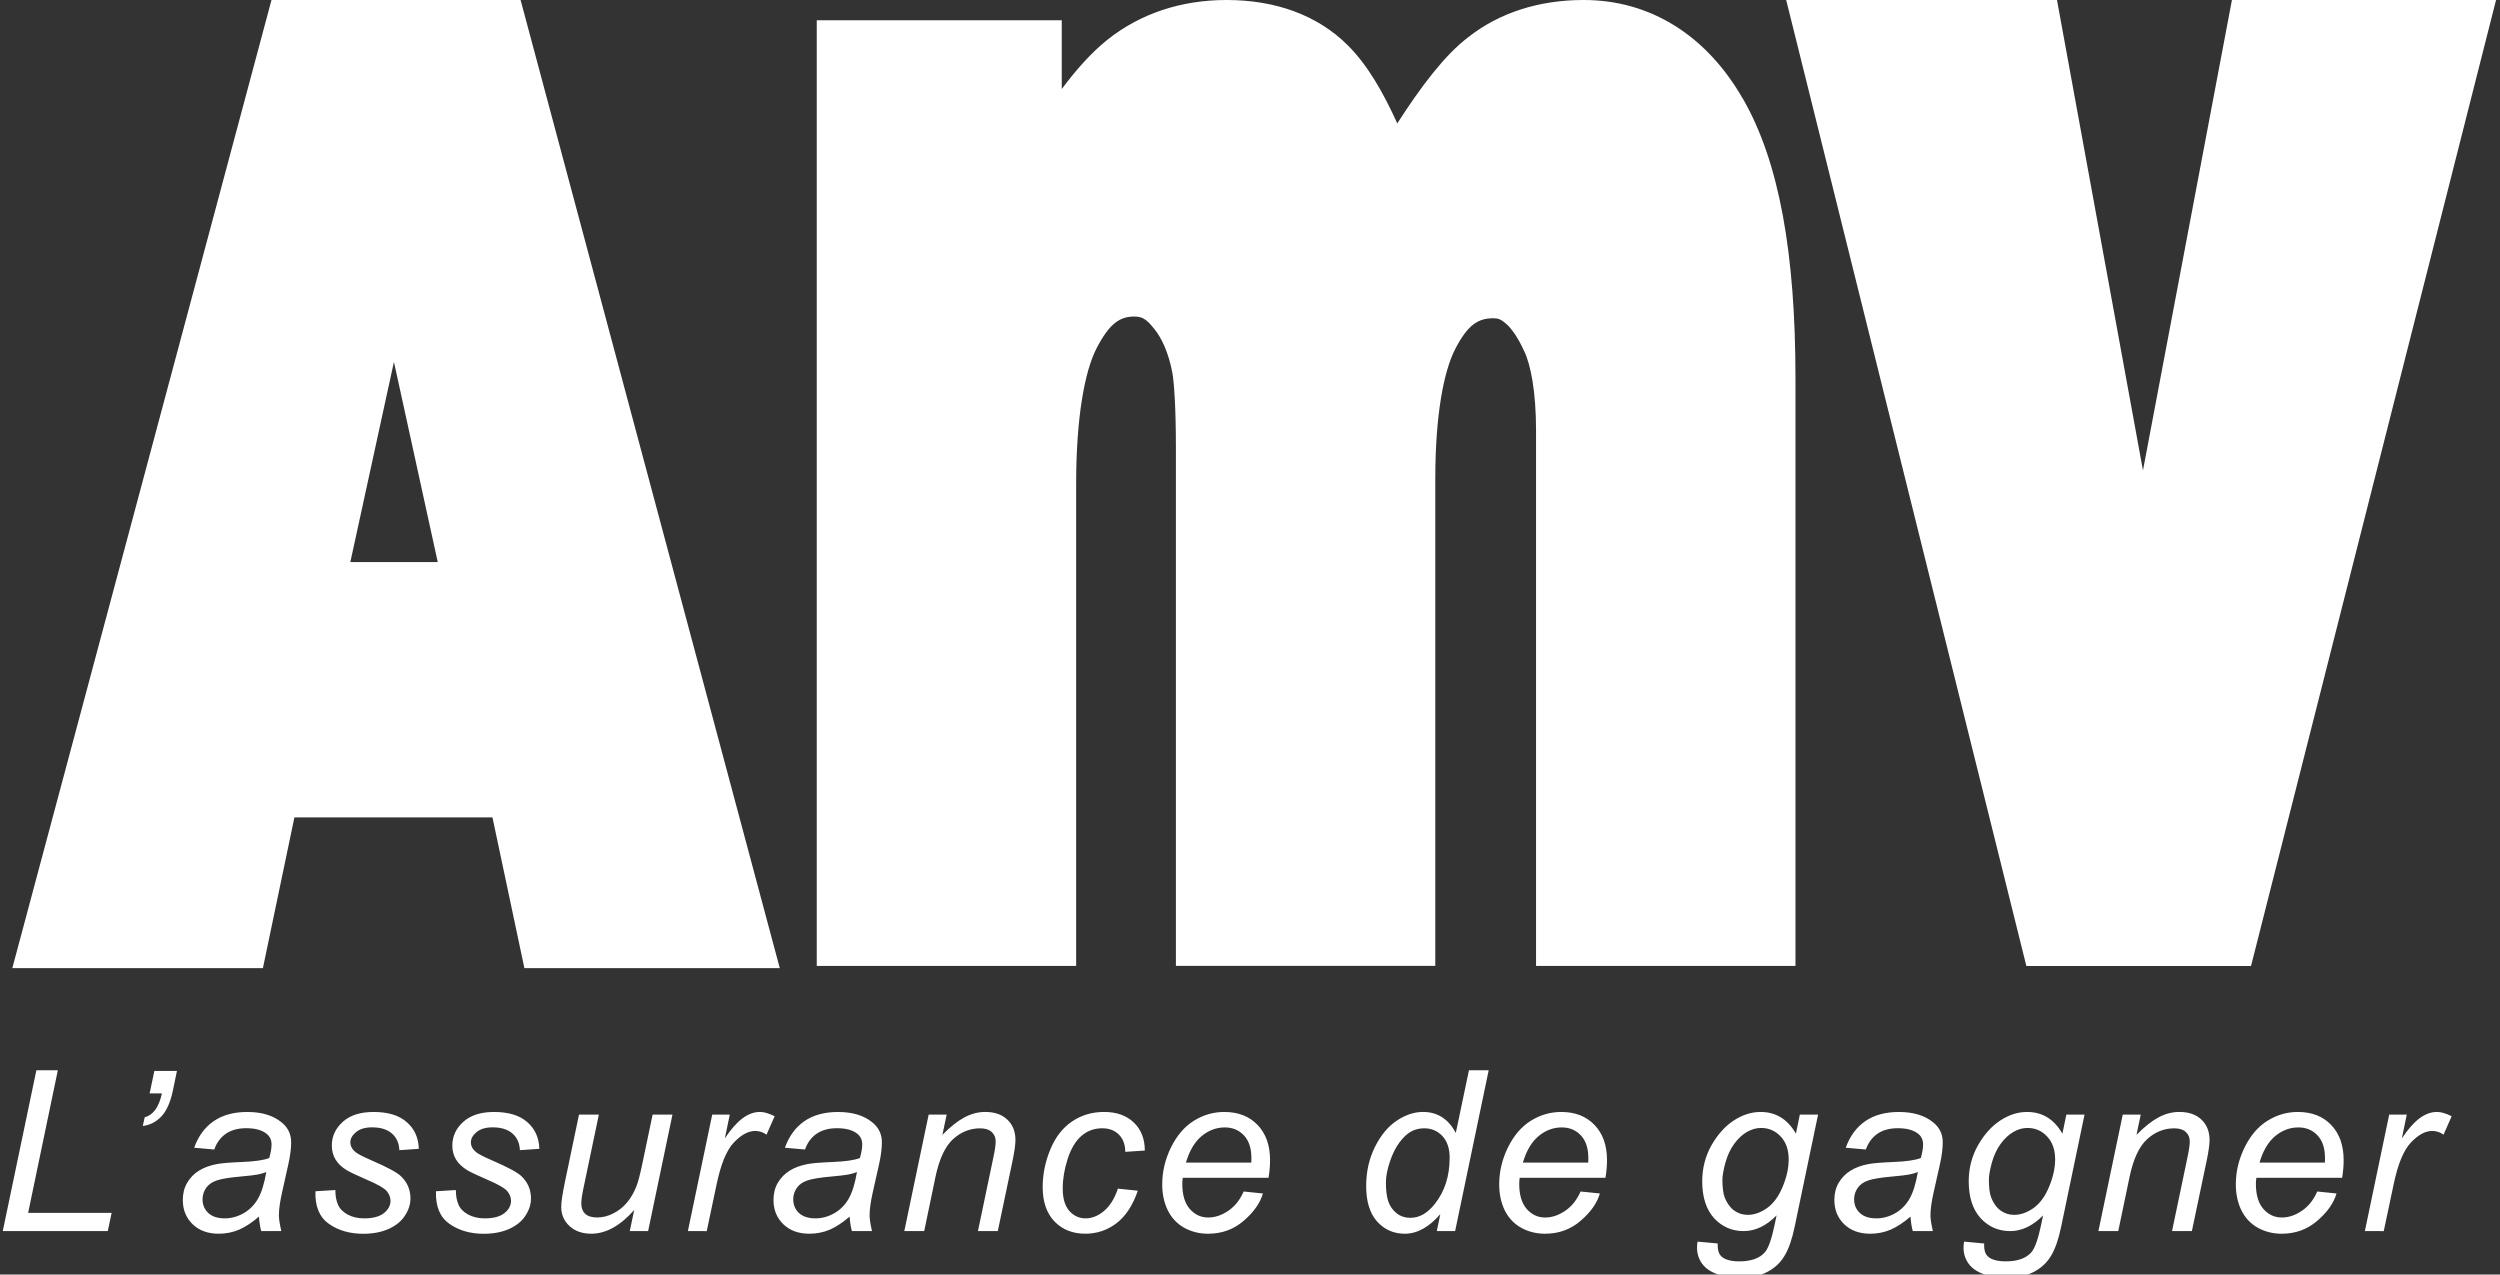
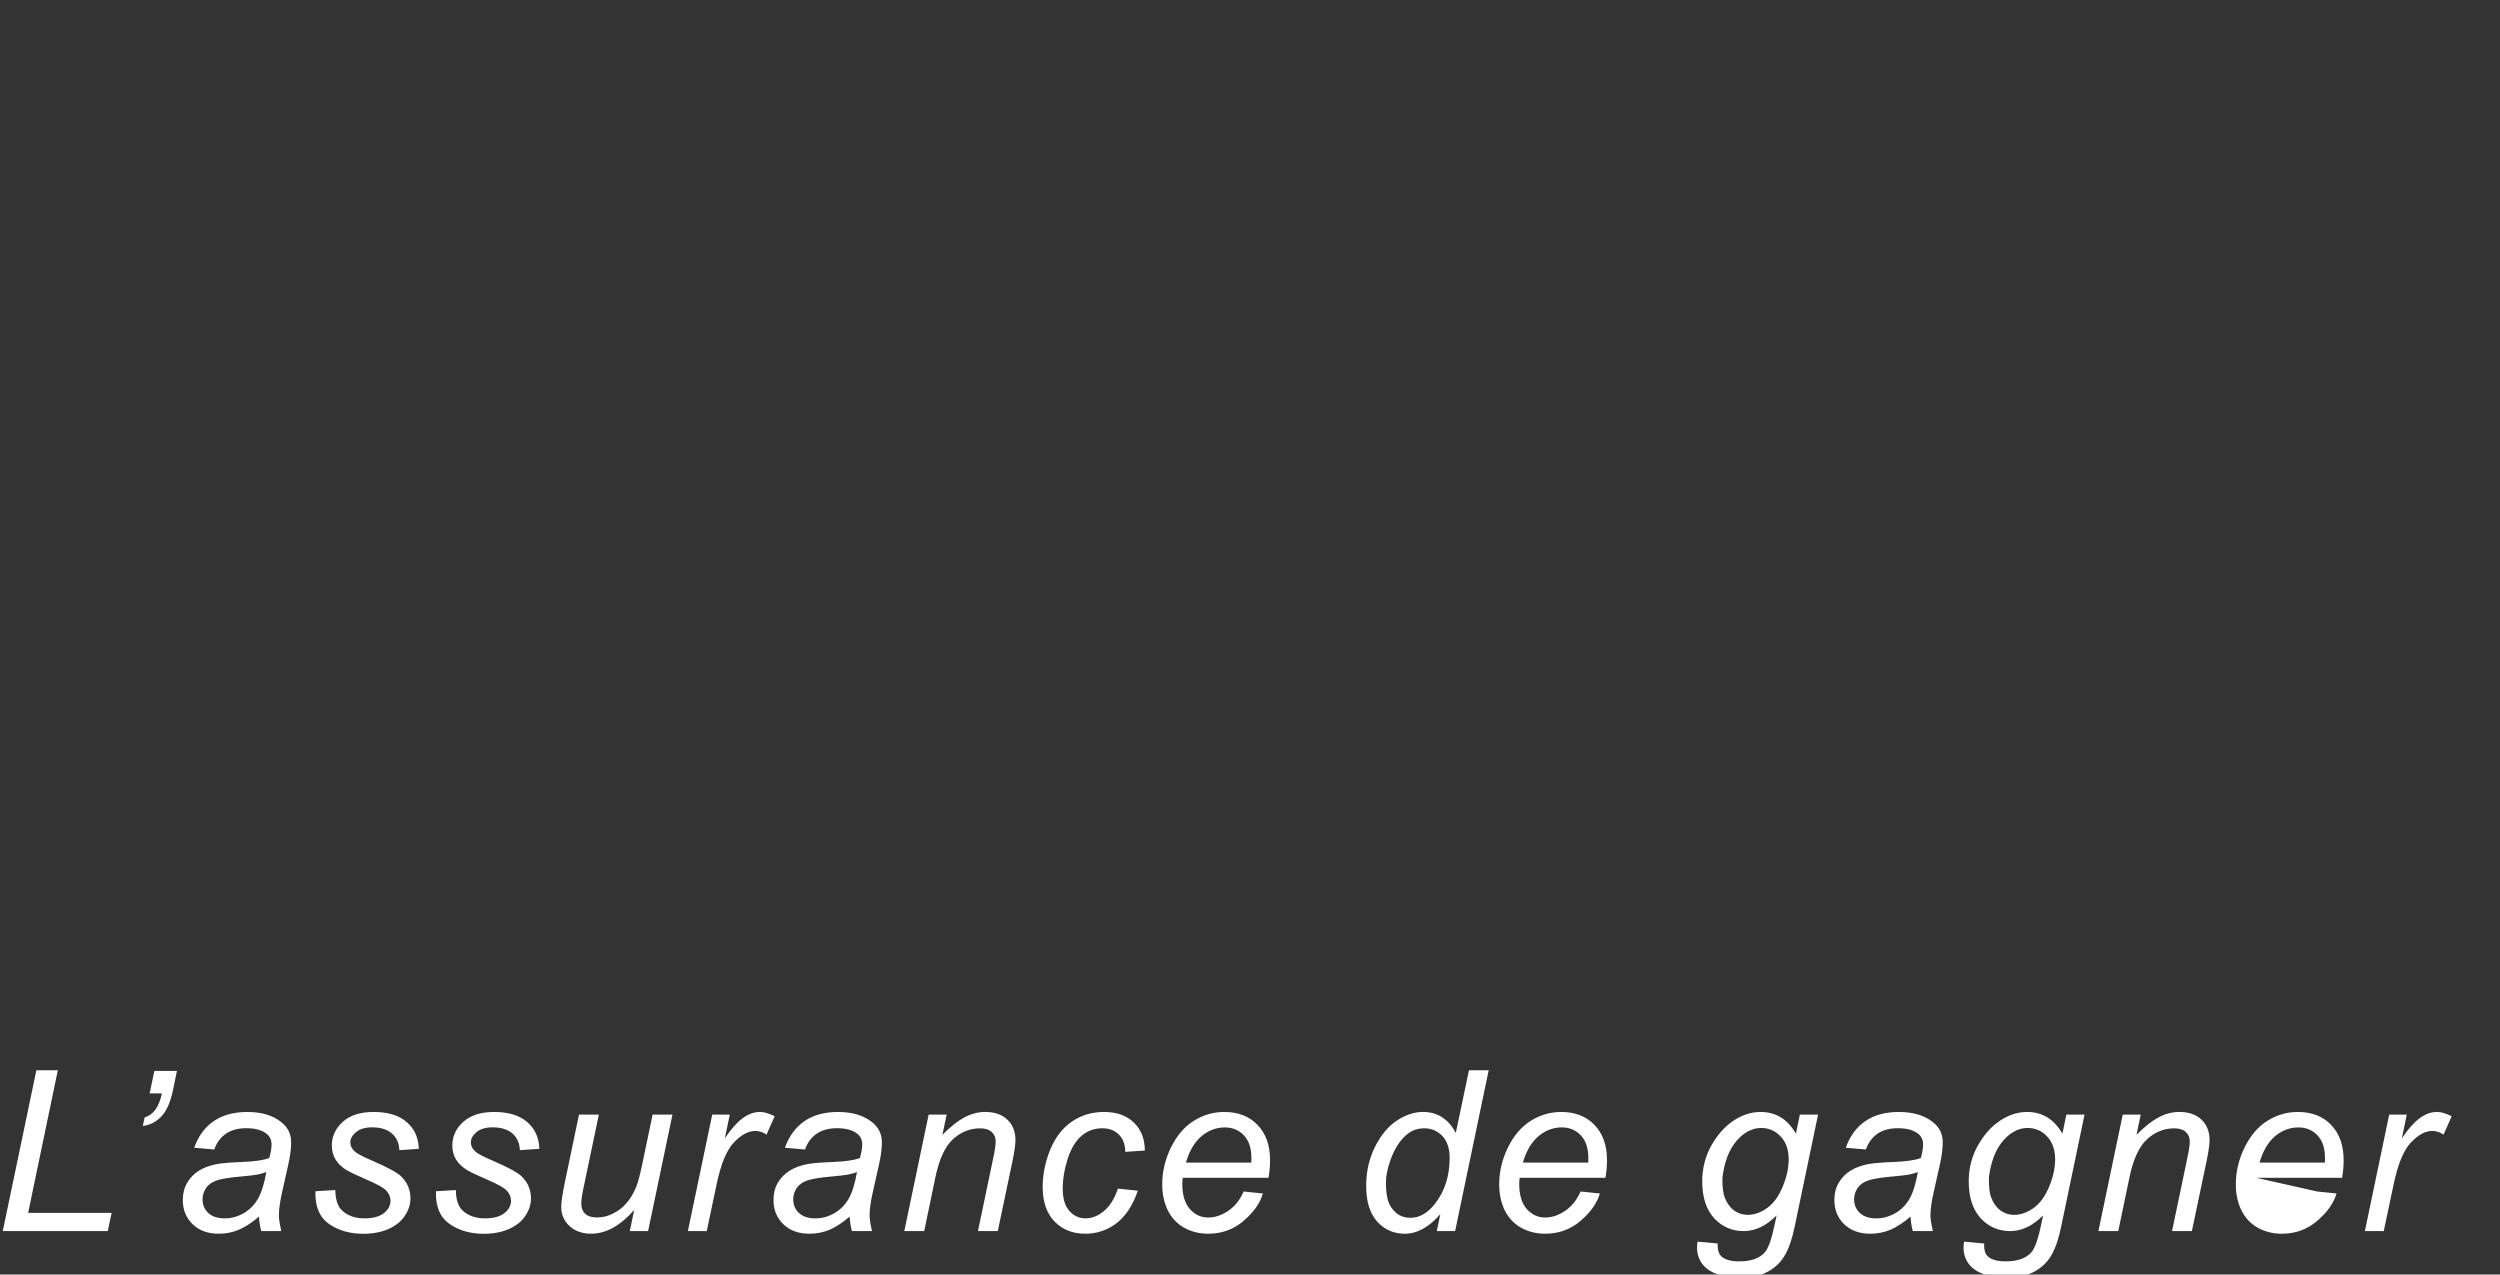
<svg xmlns="http://www.w3.org/2000/svg" viewBox="0 0 153 78">
  <rect x="0" y="0" width="153" height="78" fill="#333333" stroke="none" />
  <g fill="#fff" word-spacing="0">
-     <path d="M16.658-.16L.754 59.248H16.09l1.928-9.225h12.12l1.954 9.225h15.63L31.817-.16H16.658zm7.45 22.303L26.79 34.4H21.44l2.67-12.257z" style="line-height:125%;-inkscape-font-specification:'Arial Heavy'" font-weight="900" font-family="Arial" letter-spacing="0" />
-     <path d="M75.07 0c-2.767 0-5.277.82-7.312 2.445l-.002.004h-.004c-.965.782-1.88 1.8-2.773 3V1.24H49.985V59.116H65.86V29.608c0-4.056.522-6.89 1.255-8.303.802-1.545 1.447-1.932 2.303-1.932.43 0 .718.112 1.19.717l.01.012.01.01c.478.59.873 1.45 1.112 2.656.118.604.225 2.242.225 4.617v31.728H87.84V29.3c0-3.847.503-6.553 1.222-7.945.774-1.495 1.408-1.878 2.334-1.878.275 0 .465.06.78.337.315.278.708.81 1.082 1.63l.008.02.01.016c.41.843.73 2.51.73 4.874v32.76h15.877V23.15c0-7.573-.98-13.248-3.23-17.13l-.005-.002C104.436 2.174 101.008 0 96.924 0c-2.707 0-5.136.756-7.078 2.283-1.448 1.112-2.87 2.996-4.334 5.27-.855-1.89-1.813-3.573-3.037-4.79C80.613.91 78.033 0 75.07 0zM109.314-.002l.467 1.877 14.232 57.242h13.75l14.996-59.12h-16.164L131.15 28.79 125.887-.003h-16.573z" style="line-height:125%" font-size="82.963" font-family="sans-serif" letter-spacing="0" />
    <g style="line-height:125%" font-size="13.75" font-family="Arial" letter-spacing=".5" font-style="italic">
-       <path d="M.17 75.342L2.226 65.5H3.54l-1.818 8.728h5.11l-.236 1.114zM9.157 66.917l.29-1.377h1.382l-.25 1.21q-.228 1.08-.71 1.583-.478.497-1.13.578l.115-.53q.792-.22 1.054-1.463zM15.847 74.456q-.63.544-1.215.8-.584.248-1.25.248-.986 0-1.59-.578-.604-.584-.604-1.49 0-.598.27-1.054.274-.464.724-.74.45-.28 1.1-.402.41-.08 1.552-.127 1.148-.047 1.645-.242.14-.496.14-.825 0-.423-.31-.664-.422-.335-1.235-.335-.765 0-1.255.342-.484.336-.705.96l-1.23-.107q.377-1.06 1.19-1.625.82-.564 2.06-.564 1.323 0 2.095.632.59.47.59 1.222 0 .57-.167 1.323L17.257 73q-.188.845-.188 1.376 0 .335.147.966h-1.23q-.1-.35-.14-.886zm.45-2.726q-.255.1-.55.155-.29.053-.974.114-1.06.093-1.497.24-.436.142-.658.457-.222.316-.222.698 0 .51.35.84.355.33 1.007.33.604 0 1.16-.317.558-.322.88-.893.323-.57.504-1.625zM19.308 72.905l1.215-.074q0 .525.162.894.16.37.59.605.437.234 1.014.234.805 0 1.208-.323.402-.32.402-.757 0-.316-.24-.598-.25-.282-1.216-.69-.96-.418-1.23-.585-.45-.276-.677-.645-.228-.376-.228-.86 0-.845.67-1.45.67-.604 1.88-.604 1.343 0 2.04.626.706.617.733 1.63l-1.19.082q-.026-.645-.455-1.02-.43-.377-1.215-.377-.632 0-.98.29-.35.29-.35.624 0 .336.302.59.202.176 1.04.538 1.397.604 1.76.954.577.557.577 1.356 0 .53-.33 1.04-.32.51-.992.82-.665.302-1.57.302-1.237 0-2.103-.61-.866-.612-.82-1.99zM26.683 72.905l1.215-.074q0 .525.162.894.16.37.59.605.437.234 1.014.234.806 0 1.21-.323.4-.32.4-.757 0-.316-.24-.598-.25-.282-1.215-.69-.96-.418-1.23-.585-.45-.276-.678-.645-.228-.376-.228-.86 0-.845.67-1.45.672-.604 1.88-.604 1.344 0 2.042.626.705.617.732 1.63l-1.19.082q-.026-.645-.455-1.02-.43-.377-1.215-.377-.632 0-.98.29-.35.29-.35.624 0 .336.302.59.202.176 1.04.538 1.397.604 1.76.954.577.557.577 1.356 0 .53-.33 1.04-.32.51-.992.82-.665.302-1.57.302-1.237 0-2.103-.61-.866-.612-.82-1.99zM38.812 74.053q-1.283 1.45-2.625 1.45-.826 0-1.337-.47-.503-.476-.503-1.16 0-.45.228-1.545l.86-4.116h1.215l-.954 4.56q-.12.57-.12.885 0 .403.24.63.25.223.726.223.51 0 .994-.25.49-.247.84-.67.355-.423.577-1 .147-.37.342-1.296l.645-3.082h1.215l-1.49 7.13h-1.122zM42.098 75.342l1.49-7.13h1.075l-.303 1.457q.55-.827 1.075-1.223.53-.396 1.08-.396.363 0 .894.263l-.498 1.128q-.316-.227-.692-.227-.638 0-1.31.71-.67.713-1.053 2.56l-.604 2.86zM51.997 74.456q-.63.544-1.215.8-.584.248-1.25.248-.986 0-1.59-.578-.604-.584-.604-1.49 0-.598.268-1.054.276-.464.726-.74.45-.28 1.1-.402.41-.08 1.552-.127 1.148-.047 1.644-.242.14-.496.14-.825 0-.423-.307-.664-.422-.335-1.235-.335-.765 0-1.255.342-.484.336-.705.96l-1.23-.107q.377-1.06 1.19-1.625.82-.564 2.06-.564 1.323 0 2.095.632.59.47.59 1.222 0 .57-.167 1.323L53.407 73q-.188.845-.188 1.376 0 .335.147.966h-1.23q-.1-.35-.14-.886zm.45-2.726q-.255.1-.55.155-.29.053-.974.114-1.06.093-1.497.24-.437.142-.658.457-.222.316-.222.698 0 .51.35.84.355.33 1.007.33.604 0 1.16-.317.558-.322.88-.893.323-.57.504-1.625zM55.344 75.342l1.49-7.13h1.102l-.262 1.242q.718-.73 1.342-1.067.625-.336 1.276-.336.866 0 1.356.47.497.47.497 1.257 0 .396-.174 1.248l-.906 4.317H59.85l.946-4.518q.14-.658.14-.974 0-.355-.248-.577-.24-.22-.705-.22-.933 0-1.665.67-.725.67-1.067 2.303l-.69 3.316zM68.42 72.744l1.214.128q-.456 1.336-1.302 1.987-.84.644-1.914.644-1.16 0-1.886-.752-.72-.752-.72-2.102 0-1.168.465-2.296.463-1.128 1.322-1.712.865-.59 1.973-.59 1.148 0 1.82.65.67.645.67 1.712l-1.194.08q-.008-.677-.397-1.06-.383-.382-1.014-.382-.733 0-1.27.463t-.846 1.41q-.302.94-.302 1.812 0 .914.403 1.37.403.457.993.457t1.128-.45q.544-.45.853-1.37zM76.11 72.92l1.18.12q-.254.88-1.174 1.67-.913.794-2.182.794-.792 0-1.457-.363-.658-.368-1.007-1.066-.342-.7-.342-1.592 0-1.168.537-2.262.544-1.1 1.403-1.632.86-.537 1.86-.537 1.276 0 2.034.793.766.793.766 2.162 0 .524-.094 1.074h-5.25q-.027.208-.027.375 0 1 .456 1.53.463.525 1.128.525.625 0 1.23-.41.604-.41.94-1.18zm-3.532-1.767h4.002q.006-.188.006-.27 0-.912-.456-1.395-.457-.49-1.175-.49-.78 0-1.424.537-.636.537-.952 1.618zM88.147 74.308q-1.04 1.196-2.175 1.196-1.014 0-1.692-.746-.67-.752-.67-2.175 0-1.302.53-2.377.536-1.08 1.335-1.618.806-.537 1.61-.537 1.33 0 2.01 1.284L89.9 65.5h1.208l-2.054 9.842h-1.122zm-3.33-1.953q0 .745.148 1.175.148.43.503.718.356.282.853.282.827 0 1.498-.86.9-1.14.9-2.82 0-.845-.443-1.322-.443-.476-1.115-.476-.436 0-.8.194-.355.195-.71.665-.35.464-.59 1.183-.243.718-.243 1.262zM96.73 72.92l1.182.12q-.255.88-1.175 1.67-.913.794-2.182.794-.792 0-1.457-.363-.657-.368-1.007-1.066-.34-.7-.34-1.592 0-1.168.536-2.262.544-1.1 1.403-1.632.86-.537 1.86-.537 1.275 0 2.033.793.766.793.766 2.162 0 .524-.095 1.074h-5.25q-.027.208-.027.375 0 1 .456 1.53.463.525 1.128.525.625 0 1.23-.41.603-.41.94-1.18zm-3.53-1.767h4q.007-.188.007-.27 0-.912-.456-1.395-.456-.49-1.174-.49-.78 0-1.423.537-.638.537-.954 1.618zM103.894 75.987l1.23.114q-.015.417.1.625.114.21.362.323.33.147.853.147 1.1 0 1.583-.57.316-.383.584-1.665l.12-.578q-.946.96-2.013.96-1.08 0-1.813-.792-.724-.8-.724-2.256 0-1.2.57-2.21.578-1.006 1.37-1.516.793-.517 1.632-.517 1.403 0 2.162 1.33l.24-1.168h1.116l-1.437 6.882q-.236 1.135-.62 1.766-.38.638-1.066.987-.678.35-1.57.35-.86 0-1.485-.223-.62-.22-.927-.65-.303-.424-.303-.974 0-.168.034-.363zm1.517-3.8q0 .732.142 1.1.202.518.57.793.377.27.834.27.597 0 1.188-.417.59-.423.953-1.303.37-.88.37-1.678 0-.88-.49-1.397-.484-.524-1.202-.524-.443 0-.86.243-.416.235-.78.725-.354.484-.542 1.162-.182.678-.182 1.027zM116.922 74.456q-.63.544-1.215.8-.584.248-1.25.248-.986 0-1.59-.578-.604-.584-.604-1.49 0-.598.268-1.054.277-.464.726-.74.45-.28 1.1-.402.41-.08 1.552-.127 1.148-.047 1.645-.242.14-.496.14-.825 0-.423-.308-.664-.423-.335-1.235-.335-.765 0-1.255.342-.484.336-.705.96l-1.23-.107q.377-1.06 1.19-1.625.818-.564 2.06-.564 1.323 0 2.095.632.59.47.59 1.222 0 .57-.167 1.323L118.332 73q-.188.845-.188 1.376 0 .335.148.966h-1.23q-.1-.35-.14-.886zm.45-2.726q-.255.1-.55.155-.29.053-.974.114-1.06.093-1.497.24-.436.142-.657.457-.222.316-.222.698 0 .51.35.84.356.33 1.007.33.605 0 1.162-.317.556-.322.878-.893.323-.57.504-1.625zM120.202 75.987l1.228.114q-.013.417.1.625.115.21.364.323.33.147.852.147 1.1 0 1.585-.57.316-.383.585-1.665l.12-.578q-.946.96-2.014.96-1.08 0-1.81-.792-.726-.8-.726-2.256 0-1.2.57-2.21.578-1.006 1.37-1.516.792-.517 1.63-.517 1.405 0 2.163 1.33l.242-1.168h1.113l-1.436 6.882q-.235 1.135-.618 1.766-.384.638-1.068.987-.68.35-1.572.35-.86 0-1.483-.223-.618-.22-.927-.65-.302-.424-.302-.974 0-.168.034-.363zm1.517-3.8q0 .732.14 1.1.2.518.57.793.377.27.833.27.598 0 1.19-.417.59-.423.952-1.303.37-.88.37-1.678 0-.88-.49-1.397-.484-.524-1.203-.524-.443 0-.86.243-.415.235-.778.725-.356.484-.544 1.162-.18.678-.18 1.027zM128.423 75.342l1.49-7.13h1.1l-.26 1.242q.718-.73 1.342-1.067.624-.336 1.276-.336.867 0 1.357.47.497.47.497 1.257 0 .396-.175 1.248l-.907 4.317h-1.215l.946-4.518q.14-.658.14-.974 0-.355-.247-.577-.242-.22-.705-.22-.933 0-1.665.67-.725.67-1.068 2.303l-.692 3.316zM141.813 72.92l1.182.12q-.255.88-1.175 1.67-.913.794-2.182.794-.792 0-1.457-.363-.657-.368-1.006-1.066-.342-.7-.342-1.592 0-1.168.537-2.262.542-1.1 1.402-1.632.86-.537 1.86-.537 1.275 0 2.034.793.765.793.765 2.162 0 .524-.093 1.074h-5.25q-.027.208-.027.375 0 1 .457 1.53.463.525 1.128.525.624 0 1.228-.41.605-.41.94-1.18zm-3.53-1.767h4q.007-.188.007-.27 0-.912-.456-1.395-.457-.49-1.175-.49-.78 0-1.425.537-.637.537-.953 1.618zM144.73 75.342l1.49-7.13h1.075l-.302 1.457q.55-.827 1.074-1.223.53-.396 1.08-.396.363 0 .894.263l-.496 1.128q-.316-.227-.69-.227-.64 0-1.31.71-.672.713-1.055 2.56l-.605 2.86z" style="-inkscape-font-specification:'Arial Italic'" />
+       <path d="M.17 75.342L2.226 65.5H3.54l-1.818 8.728h5.11l-.236 1.114zM9.157 66.917l.29-1.377h1.382l-.25 1.21q-.228 1.08-.71 1.583-.478.497-1.13.578l.115-.53q.792-.22 1.054-1.463zM15.847 74.456q-.63.544-1.215.8-.584.248-1.25.248-.986 0-1.59-.578-.604-.584-.604-1.49 0-.598.27-1.054.274-.464.724-.74.45-.28 1.1-.402.41-.08 1.552-.127 1.148-.047 1.645-.242.14-.496.14-.825 0-.423-.31-.664-.422-.335-1.235-.335-.765 0-1.255.342-.484.336-.705.96l-1.23-.107q.377-1.06 1.19-1.625.82-.564 2.06-.564 1.323 0 2.095.632.59.47.59 1.222 0 .57-.167 1.323L17.257 73q-.188.845-.188 1.376 0 .335.147.966h-1.23q-.1-.35-.14-.886zm.45-2.726q-.255.1-.55.155-.29.053-.974.114-1.06.093-1.497.24-.436.142-.658.457-.222.316-.222.698 0 .51.35.84.355.33 1.007.33.604 0 1.16-.317.558-.322.88-.893.323-.57.504-1.625zM19.308 72.905l1.215-.074q0 .525.162.894.16.37.59.605.437.234 1.014.234.805 0 1.208-.323.402-.32.402-.757 0-.316-.24-.598-.25-.282-1.216-.69-.96-.418-1.23-.585-.45-.276-.677-.645-.228-.376-.228-.86 0-.845.67-1.45.67-.604 1.88-.604 1.343 0 2.04.626.706.617.733 1.63l-1.19.082q-.026-.645-.455-1.02-.43-.377-1.215-.377-.632 0-.98.29-.35.29-.35.624 0 .336.302.59.202.176 1.04.538 1.397.604 1.76.954.577.557.577 1.356 0 .53-.33 1.04-.32.51-.992.82-.665.302-1.57.302-1.237 0-2.103-.61-.866-.612-.82-1.99zM26.683 72.905l1.215-.074q0 .525.162.894.16.37.59.605.437.234 1.014.234.806 0 1.21-.323.4-.32.4-.757 0-.316-.24-.598-.25-.282-1.215-.69-.96-.418-1.23-.585-.45-.276-.678-.645-.228-.376-.228-.86 0-.845.67-1.45.672-.604 1.88-.604 1.344 0 2.042.626.705.617.732 1.63l-1.19.082q-.026-.645-.455-1.02-.43-.377-1.215-.377-.632 0-.98.29-.35.29-.35.624 0 .336.302.59.202.176 1.04.538 1.397.604 1.76.954.577.557.577 1.356 0 .53-.33 1.04-.32.51-.992.82-.665.302-1.57.302-1.237 0-2.103-.61-.866-.612-.82-1.99zM38.812 74.053q-1.283 1.45-2.625 1.45-.826 0-1.337-.47-.503-.476-.503-1.16 0-.45.228-1.545l.86-4.116h1.215l-.954 4.56q-.12.57-.12.885 0 .403.24.63.25.223.726.223.51 0 .994-.25.49-.247.84-.67.355-.423.577-1 .147-.37.342-1.296l.645-3.082h1.215l-1.49 7.13h-1.122zM42.098 75.342l1.49-7.13h1.075l-.303 1.457q.55-.827 1.075-1.223.53-.396 1.08-.396.363 0 .894.263l-.498 1.128q-.316-.227-.692-.227-.638 0-1.31.71-.67.713-1.053 2.56l-.604 2.86zM51.997 74.456q-.63.544-1.215.8-.584.248-1.25.248-.986 0-1.59-.578-.604-.584-.604-1.49 0-.598.268-1.054.276-.464.726-.74.45-.28 1.1-.402.41-.08 1.552-.127 1.148-.047 1.644-.242.14-.496.14-.825 0-.423-.307-.664-.422-.335-1.235-.335-.765 0-1.255.342-.484.336-.705.96l-1.23-.107q.377-1.06 1.19-1.625.82-.564 2.06-.564 1.323 0 2.095.632.59.47.59 1.222 0 .57-.167 1.323L53.407 73q-.188.845-.188 1.376 0 .335.147.966h-1.23q-.1-.35-.14-.886zm.45-2.726q-.255.1-.55.155-.29.053-.974.114-1.06.093-1.497.24-.437.142-.658.457-.222.316-.222.698 0 .51.35.84.355.33 1.007.33.604 0 1.16-.317.558-.322.88-.893.323-.57.504-1.625zM55.344 75.342l1.49-7.13h1.102l-.262 1.242q.718-.73 1.342-1.067.625-.336 1.276-.336.866 0 1.356.47.497.47.497 1.257 0 .396-.174 1.248l-.906 4.317H59.85l.946-4.518q.14-.658.14-.974 0-.355-.248-.577-.24-.22-.705-.22-.933 0-1.665.67-.725.67-1.067 2.303l-.69 3.316zM68.42 72.744l1.214.128q-.456 1.336-1.302 1.987-.84.644-1.914.644-1.16 0-1.886-.752-.72-.752-.72-2.102 0-1.168.465-2.296.463-1.128 1.322-1.712.865-.59 1.973-.59 1.148 0 1.82.65.67.645.67 1.712l-1.194.08q-.008-.677-.397-1.06-.383-.382-1.014-.382-.733 0-1.27.463t-.846 1.41q-.302.94-.302 1.812 0 .914.403 1.37.403.457.993.457t1.128-.45q.544-.45.853-1.37zM76.11 72.92l1.18.12q-.254.88-1.174 1.67-.913.794-2.182.794-.792 0-1.457-.363-.658-.368-1.007-1.066-.342-.7-.342-1.592 0-1.168.537-2.262.544-1.1 1.403-1.632.86-.537 1.86-.537 1.276 0 2.034.793.766.793.766 2.162 0 .524-.094 1.074h-5.25q-.027.208-.027.375 0 1 .456 1.53.463.525 1.128.525.625 0 1.23-.41.604-.41.94-1.18zm-3.532-1.767h4.002q.006-.188.006-.27 0-.912-.456-1.395-.457-.49-1.175-.49-.78 0-1.424.537-.636.537-.952 1.618zM88.147 74.308q-1.04 1.196-2.175 1.196-1.014 0-1.692-.746-.67-.752-.67-2.175 0-1.302.53-2.377.536-1.08 1.335-1.618.806-.537 1.61-.537 1.33 0 2.01 1.284L89.9 65.5h1.208l-2.054 9.842h-1.122zm-3.33-1.953q0 .745.148 1.175.148.43.503.718.356.282.853.282.827 0 1.498-.86.9-1.14.9-2.82 0-.845-.443-1.322-.443-.476-1.115-.476-.436 0-.8.194-.355.195-.71.665-.35.464-.59 1.183-.243.718-.243 1.262zM96.73 72.92l1.182.12q-.255.88-1.175 1.67-.913.794-2.182.794-.792 0-1.457-.363-.657-.368-1.007-1.066-.34-.7-.34-1.592 0-1.168.536-2.262.544-1.1 1.403-1.632.86-.537 1.86-.537 1.275 0 2.033.793.766.793.766 2.162 0 .524-.095 1.074h-5.25q-.027.208-.027.375 0 1 .456 1.53.463.525 1.128.525.625 0 1.23-.41.603-.41.94-1.18zm-3.53-1.767h4q.007-.188.007-.27 0-.912-.456-1.395-.456-.49-1.174-.49-.78 0-1.423.537-.638.537-.954 1.618zM103.894 75.987l1.23.114q-.015.417.1.625.114.21.362.323.33.147.853.147 1.1 0 1.583-.57.316-.383.584-1.665l.12-.578q-.946.96-2.013.96-1.08 0-1.813-.792-.724-.8-.724-2.256 0-1.2.57-2.21.578-1.006 1.37-1.516.793-.517 1.632-.517 1.403 0 2.162 1.33l.24-1.168h1.116l-1.437 6.882q-.236 1.135-.62 1.766-.38.638-1.066.987-.678.35-1.57.35-.86 0-1.485-.223-.62-.22-.927-.65-.303-.424-.303-.974 0-.168.034-.363zm1.517-3.8q0 .732.142 1.1.202.518.57.793.377.27.834.27.597 0 1.188-.417.59-.423.953-1.303.37-.88.37-1.678 0-.88-.49-1.397-.484-.524-1.202-.524-.443 0-.86.243-.416.235-.78.725-.354.484-.542 1.162-.182.678-.182 1.027zM116.922 74.456q-.63.544-1.215.8-.584.248-1.25.248-.986 0-1.59-.578-.604-.584-.604-1.49 0-.598.268-1.054.277-.464.726-.74.45-.28 1.1-.402.41-.08 1.552-.127 1.148-.047 1.645-.242.14-.496.14-.825 0-.423-.308-.664-.423-.335-1.235-.335-.765 0-1.255.342-.484.336-.705.96l-1.23-.107q.377-1.06 1.19-1.625.818-.564 2.06-.564 1.323 0 2.095.632.59.47.59 1.222 0 .57-.167 1.323L118.332 73q-.188.845-.188 1.376 0 .335.148.966h-1.23q-.1-.35-.14-.886zm.45-2.726q-.255.1-.55.155-.29.053-.974.114-1.06.093-1.497.24-.436.142-.657.457-.222.316-.222.698 0 .51.35.84.356.33 1.007.33.605 0 1.162-.317.556-.322.878-.893.323-.57.504-1.625zM120.202 75.987l1.228.114q-.013.417.1.625.115.21.364.323.33.147.852.147 1.1 0 1.585-.57.316-.383.585-1.665l.12-.578q-.946.96-2.014.96-1.08 0-1.81-.792-.726-.8-.726-2.256 0-1.2.57-2.21.578-1.006 1.37-1.516.792-.517 1.63-.517 1.405 0 2.163 1.33l.242-1.168h1.113l-1.436 6.882q-.235 1.135-.618 1.766-.384.638-1.068.987-.68.35-1.572.35-.86 0-1.483-.223-.618-.22-.927-.65-.302-.424-.302-.974 0-.168.034-.363zm1.517-3.8q0 .732.14 1.1.2.518.57.793.377.27.833.27.598 0 1.19-.417.59-.423.952-1.303.37-.88.37-1.678 0-.88-.49-1.397-.484-.524-1.203-.524-.443 0-.86.243-.415.235-.778.725-.356.484-.544 1.162-.18.678-.18 1.027zM128.423 75.342l1.49-7.13h1.1l-.26 1.242q.718-.73 1.342-1.067.624-.336 1.276-.336.867 0 1.357.47.497.47.497 1.257 0 .396-.175 1.248l-.907 4.317h-1.215l.946-4.518q.14-.658.14-.974 0-.355-.247-.577-.242-.22-.705-.22-.933 0-1.665.67-.725.67-1.068 2.303l-.692 3.316zM141.813 72.92l1.182.12q-.255.88-1.175 1.67-.913.794-2.182.794-.792 0-1.457-.363-.657-.368-1.006-1.066-.342-.7-.342-1.592 0-1.168.537-2.262.542-1.1 1.402-1.632.86-.537 1.86-.537 1.275 0 2.034.793.765.793.765 2.162 0 .524-.093 1.074h-5.25zm-3.53-1.767h4q.007-.188.007-.27 0-.912-.456-1.395-.457-.49-1.175-.49-.78 0-1.425.537-.637.537-.953 1.618zM144.73 75.342l1.49-7.13h1.075l-.302 1.457q.55-.827 1.074-1.223.53-.396 1.08-.396.363 0 .894.263l-.496 1.128q-.316-.227-.69-.227-.64 0-1.31.71-.672.713-1.055 2.56l-.605 2.86z" style="-inkscape-font-specification:'Arial Italic'" />
    </g>
  </g>
</svg>